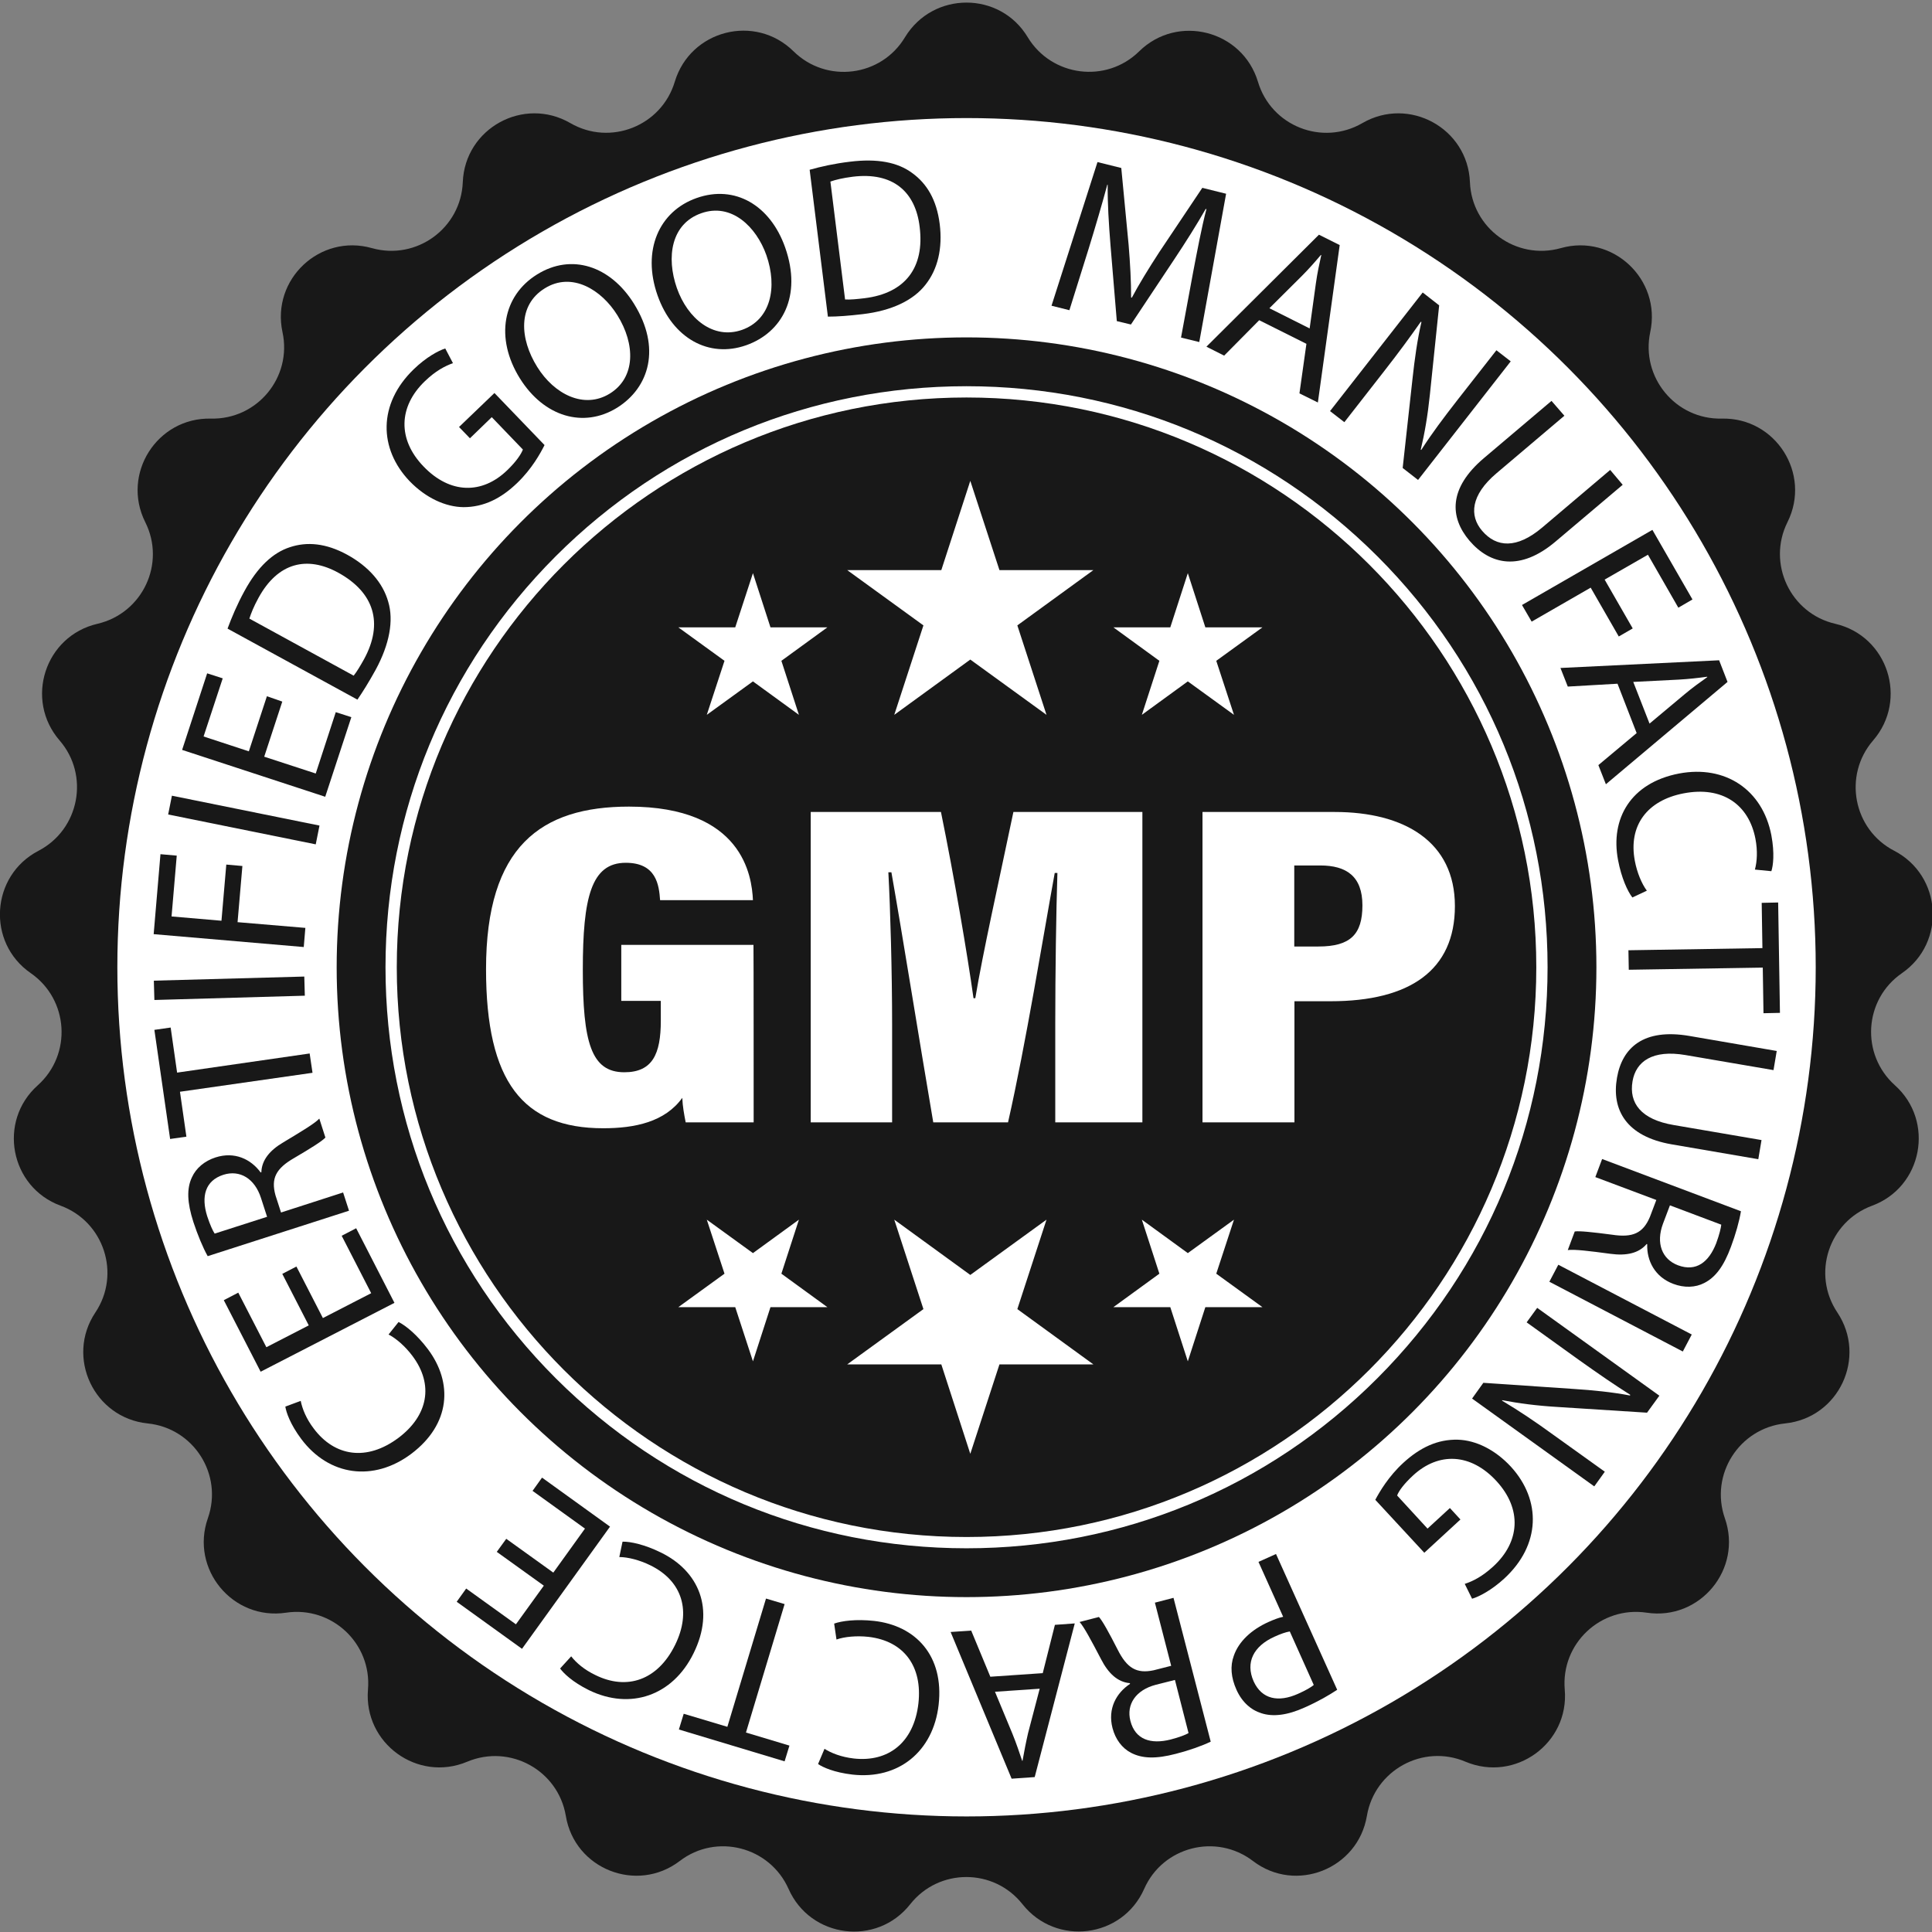
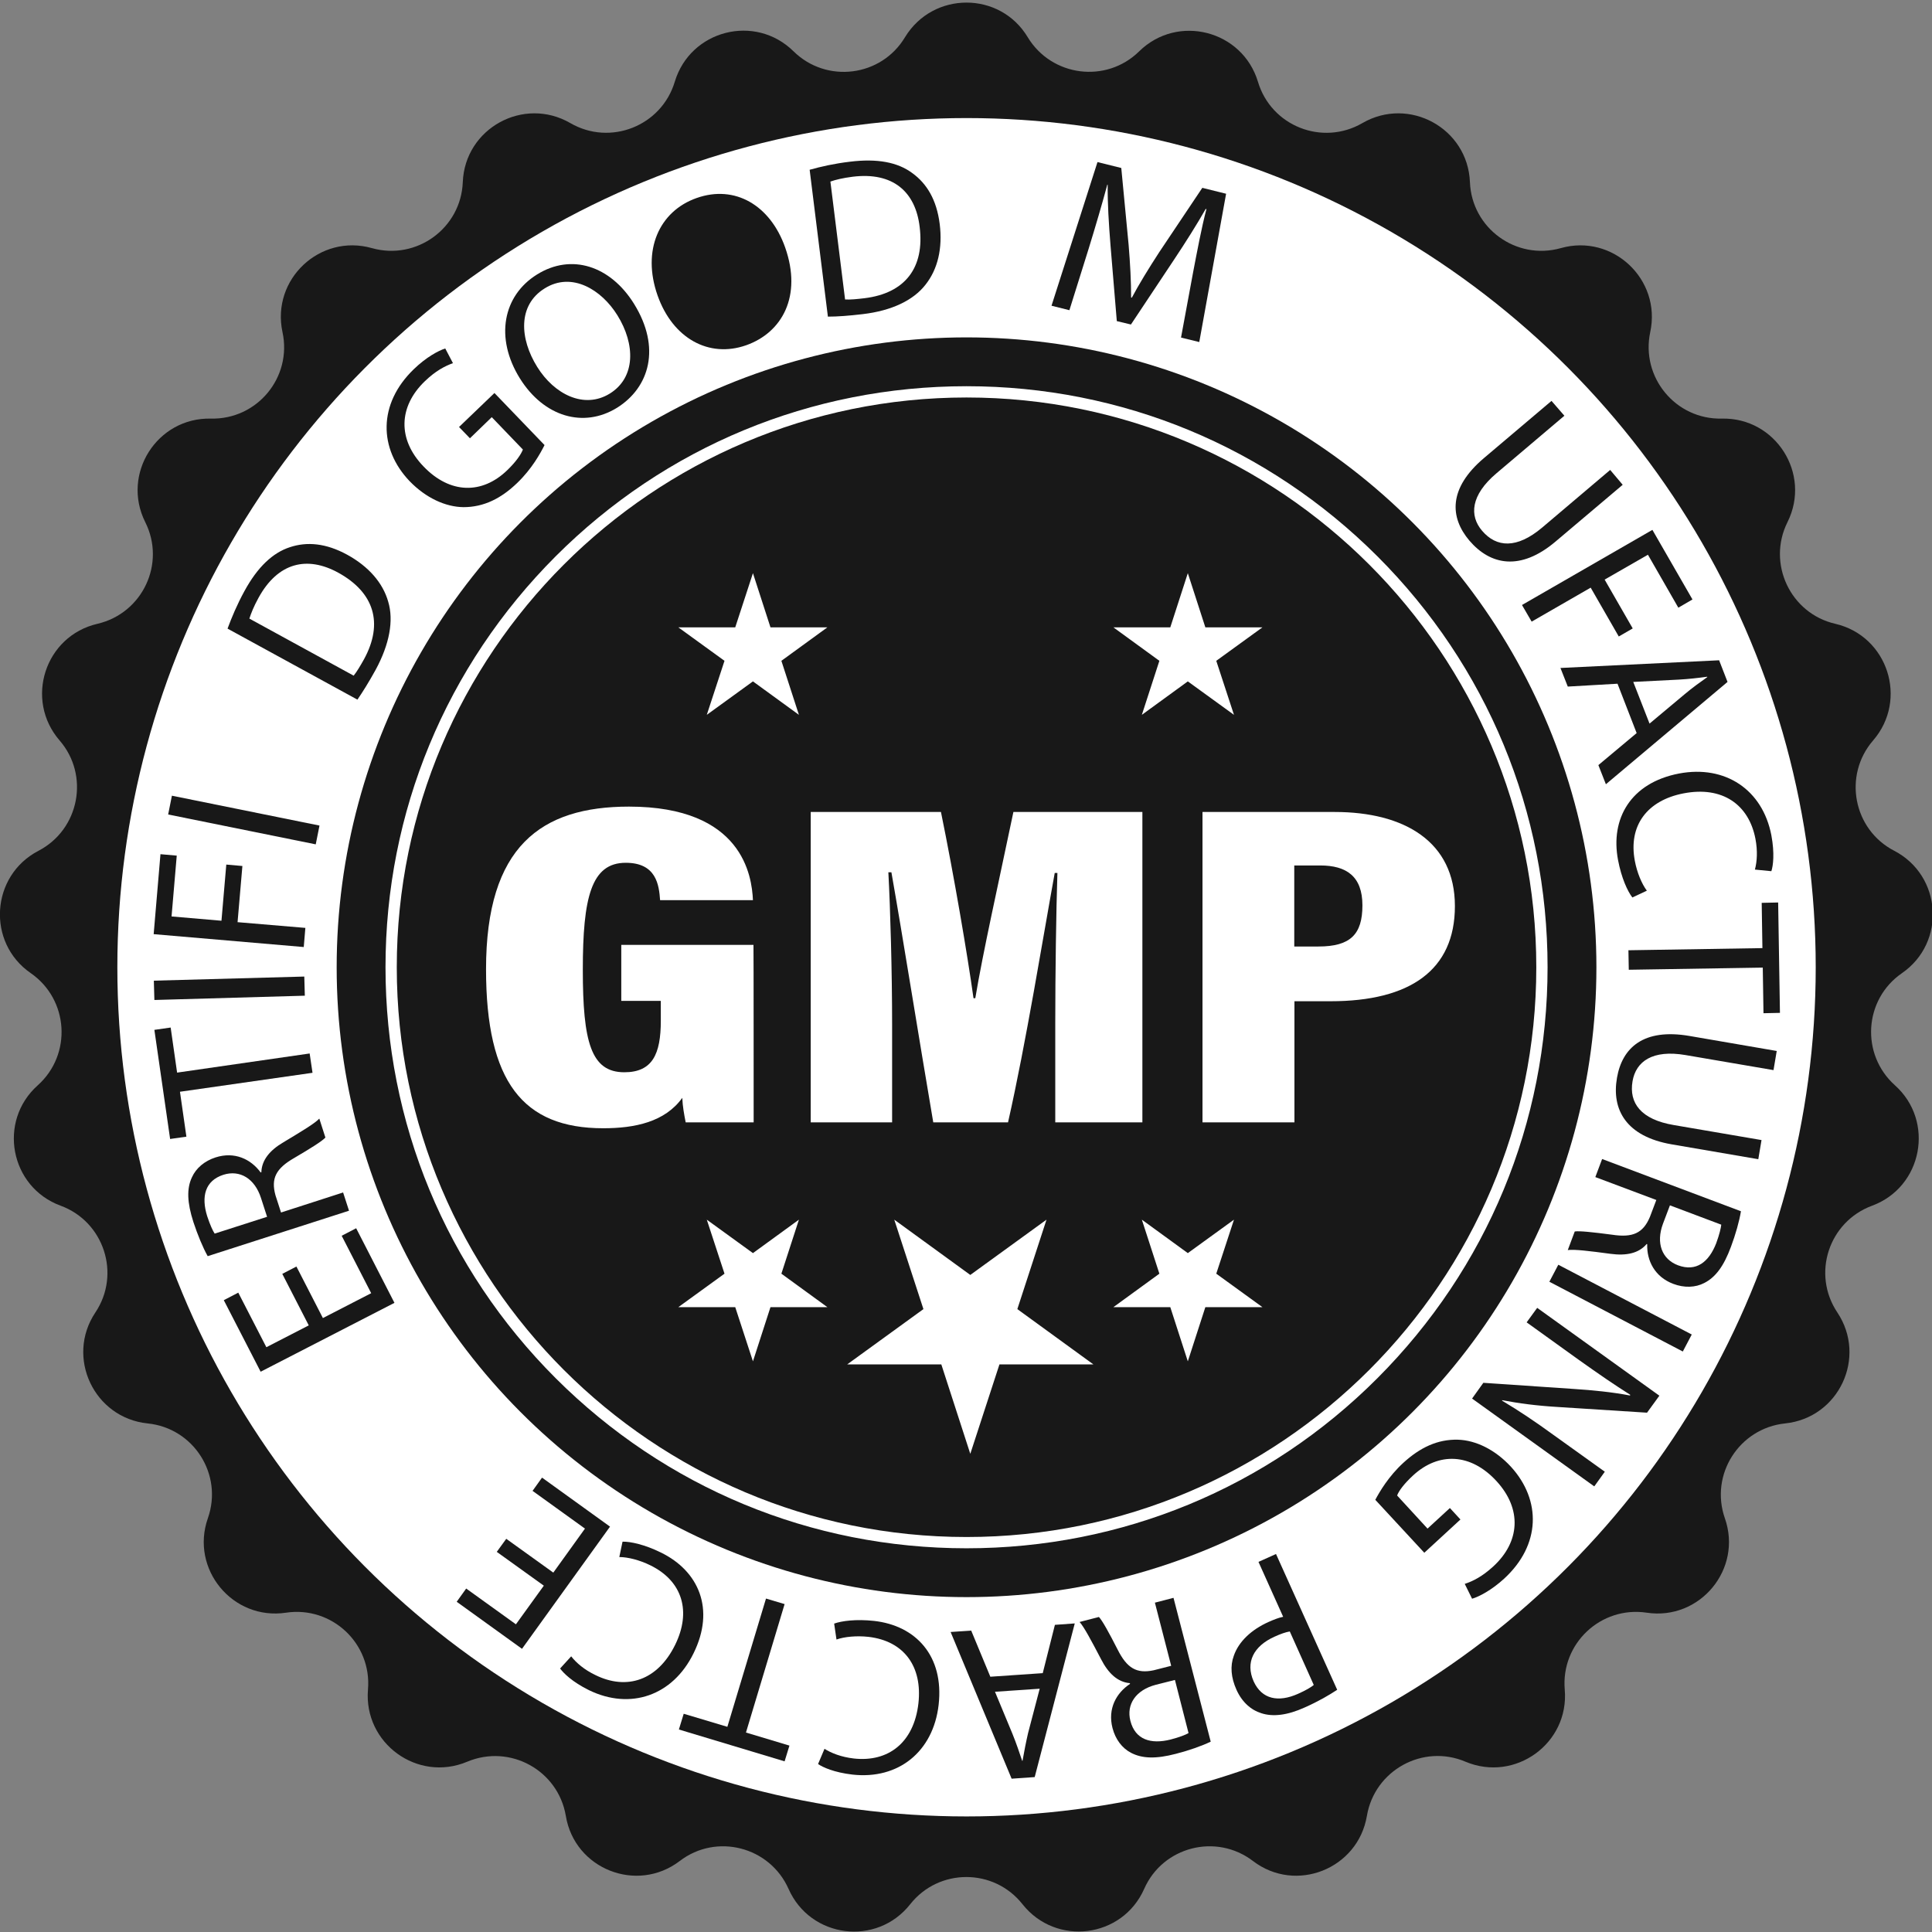
<svg xmlns="http://www.w3.org/2000/svg" viewBox="0 0 1080 1080" data-name="Layer 1" id="Layer_1">
  <rect x="0" y="0" width="1080" height="1080" fill="#808080" stroke="none" />
  <defs>
    <style>
      .cls-1 {
        fill: #fff;
      }

      .cls-2 {
        fill: #181818;
      }
    </style>
  </defs>
  <g>
    <g>
      <path d="M574.5,20.8h0c13.4,22.1,43.9,26,62.3,7.9h0c21.5-21.1,57.7-11.8,66.4,17h0c7.4,24.8,36,36.1,58.4,23.1h0c26.1-15.1,58.9,2.9,60.1,33h0c1,25.8,25.9,43.9,50.8,36.9h0c29-8.2,56.3,17.5,50,46.9h0c-5.4,25.3,14.2,49,40,48.4h0c30.1-.7,50.2,30.9,36.7,57.9h0c-11.5,23.1,1.6,51,26.7,56.8h0c29.4,6.8,40.9,42.4,21.2,65.2h0c-16.9,19.5-11.2,49.8,11.8,61.7h0c26.7,13.9,29.1,51.3,4.3,68.4h0c-21.3,14.7-23.2,45.4-3.9,62.7h0c22.4,20.1,15.4,56.9-12.8,67.3h0c-24.3,9-33.8,38.2-19.4,59.7h0c16.7,25.1.8,58.9-29.2,62h0c-25.7,2.7-42.2,28.6-33.7,53h0c10,28.4-13.9,57.3-43.7,52.8h0c-25.6-3.8-48,17.2-45.8,43h0c2.6,30-27.7,52-55.5,40.3h0c-23.8-10.1-50.8,4.8-55.1,30.3h0c-5,29.7-39.8,43.5-63.7,25.2h0c-20.6-15.7-50.4-8-60.8,15.6h0c-12.2,27.6-49.3,32.2-68,8.6h0c-16-20.3-46.8-20.3-62.8,0h0c-18.7,23.7-55.8,19-68-8.6h0c-10.5-23.6-40.3-31.3-60.8-15.6h0c-24,18.3-58.8,4.5-63.7-25.2h0c-4.3-25.5-31.2-40.3-55.1-30.3h0c-27.8,11.7-58-10.3-55.5-40.3h0c2.2-25.8-20.2-46.8-45.8-43h0c-29.8,4.5-53.7-24.4-43.7-52.8h0c8.6-24.4-7.9-50.4-33.7-53h0c-30-3.1-45.9-37-29.2-62h0c14.4-21.5,4.8-50.8-19.4-59.7h0c-28.3-10.4-35.3-47.2-12.8-67.3h0c19.3-17.3,17.3-48-3.9-62.7h0c-24.8-17.1-22.4-54.5,4.3-68.4h0c22.9-11.9,28.7-42.2,11.8-61.7h0c-19.7-22.8-8.2-58.4,21.2-65.2h0c25.2-5.9,38.3-33.7,26.7-56.8h0c-13.5-27,6.6-58.6,36.7-57.9h0c25.9.6,45.5-23.1,40-48.4h0c-6.3-29.5,21-55.1,50-46.9h0c24.9,7,49.8-11.1,50.8-36.9h0c1.2-30.1,34-48.1,60.1-33h0c22.4,13,51,1.6,58.4-23.1h0c8.7-28.9,44.9-38.2,66.4-17h0c18.4,18.1,49,14.3,62.3-7.9h0c15.7-25.8,53.1-25.8,68.6,0Z" class="cls-2" />
      <circle r="474.7" cy="540.7" cx="540.3" class="cls-1" />
      <circle r="352.1" cy="540.7" cx="540.3" class="cls-2" />
      <path d="M540.3,865.5c-86.8,0-168.3-33.8-229.7-95.1-61.3-61.3-95.1-142.9-95.1-229.7s33.8-168.3,95.1-229.7c61.3-61.3,142.9-95.1,229.7-95.1s168.3,33.8,229.7,95.1c61.3,61.3,95.1,142.9,95.1,229.7s-33.8,168.3-95.1,229.7-143,95.1-229.7,95.1ZM540.3,222.2c-175.6,0-318.5,142.9-318.5,318.5s142.9,318.5,318.5,318.5,318.5-142.9,318.5-318.5-142.9-318.5-318.5-318.5Z" class="cls-1" />
    </g>
    <g>
      <path d="M304.4,248.8c-2.3,4.6-7.1,13.3-15.2,21.1-9.1,8.8-18.8,13.6-30.1,13.6-10-.1-21-5.1-30.1-14.5-17.3-18.1-17.8-43.2,2.3-62.6,6.9-6.7,13.8-10.4,17.6-11.6l4.3,8.2c-4.6,1.7-9.7,4.3-15.8,10.2-14.6,14.1-15.3,32.4-.6,47.6,14.8,15.4,32.7,15.6,46.7,2.1,5.1-4.9,7.8-9,8.8-11.6l-17.4-18.1-12.2,11.8-6.1-6.3,19.8-19,28,29.1Z" class="cls-2" />
      <path d="M354.4,169.8c15.3,24.6,8.6,46.8-9.4,58.1-18.7,11.6-40.9,5.2-54.4-16.4-14.1-22.7-9.4-46.2,9.5-58,19.3-12.1,41.1-4.9,54.3,16.3ZM300.3,205.1c9.5,15.3,26.2,23.8,40.6,14.9,14.5-9,14.3-27.6,4.2-43.8-8.8-14.2-25.4-24.5-40.6-15-15.2,9.4-14,28.2-4.2,43.9Z" class="cls-2" />
-       <path d="M438.9,138.3c9.6,27.3-1.7,47.6-21.8,54.7-20.8,7.3-41-3.8-49.5-27.8-8.9-25.2.8-47.1,21.8-54.5,21.5-7.6,41.2,4.1,49.5,27.6ZM378.4,161.1c6,17,20.4,28.9,36.4,23.3,16.1-5.7,19.9-23.8,13.6-41.8-5.6-15.8-19.5-29.4-36.4-23.4-16.8,5.9-19.7,24.5-13.6,41.9Z" class="cls-2" />
+       <path d="M438.9,138.3c9.6,27.3-1.7,47.6-21.8,54.7-20.8,7.3-41-3.8-49.5-27.8-8.9-25.2.8-47.1,21.8-54.5,21.5-7.6,41.2,4.1,49.5,27.6ZM378.4,161.1Z" class="cls-2" />
      <path d="M452.6,94.9c6.4-1.8,14-3.5,22.5-4.5,15.3-1.9,26.7.3,34.8,6.3,8.2,5.9,13.7,15,15.4,28.5,1.7,13.6-1.1,25.3-7.9,33.9-6.8,8.8-19,14.6-35.1,16.5-7.6.9-14,1.4-19.5,1.4l-10.2-82.1ZM472.4,167.4c2.8.2,6.7-.2,10.9-.7,22.8-2.8,33.6-17.2,30.8-39.8-2.3-19.7-14.9-30.9-37.5-28.1-5.5.7-9.6,1.7-12.4,2.7l8.2,65.9Z" class="cls-2" />
      <path d="M666.9,152.5c2.2-11.5,4.8-25.4,7.5-35.6l-.4-.1c-5.1,8.9-11,18.3-17.8,28.5l-24,36.1-7.9-1.9-3.5-42.1c-1-12.5-1.7-23.8-1.6-34.1l-.2-.1c-2.7,10.1-6.7,23.7-10.4,35.7l-10.8,34.5-10-2.5,25.7-80.3,13.3,3.3,4.1,42.9c.9,10.9,1.4,20.5,1.4,29.5l.4.1c4.1-7.7,9.2-16,15.3-25.4l24.1-36,13.3,3.3-15,82.9-10.2-2.5,6.7-36.2Z" class="cls-2" />
-       <path d="M703.9,179l-19.6,19.8-9.9-5,62.9-62.6,11.6,5.8-12.2,88-10.3-5.1,3.9-27.7-26.4-13.2ZM732.1,183.6l3.5-25.3c.8-5.7,1.9-10.8,3-15.7l-.2-.1c-3.3,3.9-6.8,7.9-10.6,11.7l-18.2,18.1,22.5,11.3Z" class="cls-2" />
-       <path d="M743.5,229.8l51.8-66.3,9.2,7.2-5.2,50c-1.2,11.6-2.9,21.5-5.1,30.7l.3.1c6.1-9.5,12.3-17.7,20.3-28l21.7-27.7,8,6.2-51.8,66.3-8.6-6.7,5.5-49.9c1.2-11,2.7-21.9,5-31.7l-.4-.1c-6.1,8.7-12.1,16.9-20.7,27.9l-22,28.2-8-6.2Z" class="cls-2" />
      <path d="M874.5,232.4l-38,32.2c-14.4,12.2-15.2,23.7-8,32.1,8,9.4,19.4,10.2,33.6-1.8l38-32.2,7,8.3-37.5,31.7c-19.7,16.7-36.5,13.2-48.2-.5-11-13-11.8-29.2,8.1-46.1l37.8-32,7.2,8.3Z" class="cls-2" />
      <path d="M923.7,296.2l22.4,38.9-7.9,4.6-17-29.6-24.2,13.9,15.7,27.3-7.8,4.5-15.7-27.3-33,19-5.4-9.3,72.9-42Z" class="cls-2" />
      <path d="M904.2,382.2l-27.8,1.6-4.1-10.4,88.7-4.3,4.7,12.1-68,57.2-4.2-10.7,21.4-17.9-10.7-27.6ZM922.1,404.5l19.6-16.4c4.4-3.7,8.6-6.7,12.7-9.6l-.1-.2c-5.1.7-10.4,1.3-15.7,1.6l-25.6,1.3,9.1,23.3Z" class="cls-2" />
      <path d="M912.5,501.7c-2.7-3.5-6.1-10.9-8-20.9-4.4-23.1,7-43.2,34.1-48.4,25.9-4.9,46.7,9.1,51.6,34.5,1.9,10.2,1,17.1,0,20.1l-9.2-.9c1.2-4.4,1.6-10.4.3-17.2-3.7-19.2-18.5-29.6-40.2-25.4-20.2,3.9-31,17.9-27.2,37.8,1.2,6.4,3.8,12.7,6.7,16.6l-8.1,3.8Z" class="cls-2" />
      <path d="M985.2,530l-.4-25.3,9.2-.2,1,61.7-9.2.2-.4-25.5-74.9,1.2-.2-10.9,74.9-1.2Z" class="cls-2" />
      <path d="M991.4,598.2l-49.1-8.4c-18.6-3.2-27.8,3.6-29.7,14.6-2.1,12.2,4.7,21.4,23,24.5l49.1,8.4-1.8,10.7-48.4-8.3c-25.5-4.4-33.7-19.4-30.6-37.2,2.9-16.8,14.8-27.8,40.5-23.4l48.8,8.4-1.8,10.7Z" class="cls-2" />
      <path d="M973.2,677.1c-.9,5.5-3,13-5.6,19.9-4,10.8-8.6,17-14.9,20.2-5,2.6-11.2,2.8-17.3.5-10.4-3.9-14.9-13-14.6-22.2l-.3-.1c-4.4,5.2-11.3,6.7-20.2,5.5-11.9-1.6-20.2-2.6-23.9-2.1l3.9-10.4c2.7-.4,10.1.4,20.8,1.8,11.7,1.8,17.4-.9,21.2-9.9l3.6-9.5-34.1-12.8,3.8-10.1,77.6,29.2ZM933.5,673.8l-3.9,10.3c-4,10.8-.6,19.8,8.4,23.2,10.2,3.8,17.3-1.8,21.4-12.4,1.8-4.9,2.6-8.5,2.8-10.3l-28.7-10.8Z" class="cls-2" />
      <path d="M940.7,755.5l-74.6-39,5-9.5,74.6,39-5,9.5Z" class="cls-2" />
      <path d="M859.3,731.1l68.3,49.1-6.9,9.5-50.1-3.2c-11.6-.7-21.6-2-30.9-3.8v.3c9.7,5.8,18.2,11.5,28.8,19.2l28.6,20.5-5.9,8.2-68.3-49.1,6.3-8.8,50.1,3.4c11,.7,22,1.8,31.9,3.7l.1-.4c-9-5.7-17.3-11.4-28.7-19.5l-29.2-21,5.9-8.1Z" class="cls-2" />
      <path d="M768.8,838.4c2.4-4.5,7.4-13.1,15.7-20.7,9.3-8.5,19.1-13.2,30.5-12.9,10,.3,20.9,5.6,29.7,15.2,16.9,18.6,16.7,43.6-3.9,62.5-7.1,6.5-14.1,10.1-17.9,11.2l-4.1-8.3c4.6-1.5,9.8-4.1,16-9.8,14.9-13.7,16.1-32,1.8-47.6-14.4-15.7-32.3-16.4-46.6-3.3-5.2,4.8-8.1,8.8-9,11.3l17,18.5,12.5-11.5,5.9,6.4-20.2,18.6-27.4-29.6Z" class="cls-2" />
      <path d="M747.5,944.6c-4.4,2.9-10.3,6.4-18.2,9.9-9.7,4.4-17.8,5.3-24.2,3.2-5.8-1.8-10.8-6.2-13.9-13.1-3.1-6.9-3.6-13.3-1.5-19,2.7-7.9,9.8-14.6,19.4-18.9,2.9-1.3,5.7-2.4,8.2-2.9l-13.8-30.7,9.8-4.4,34.2,75.9ZM721,912c-2.4.4-5.2,1.4-8.5,2.9-11.8,5.3-16.4,14.4-11.7,25,4.6,10.1,13.9,11.8,24.7,7,4.3-1.9,7.4-3.7,8.9-5l-13.4-29.9Z" class="cls-2" />
      <path d="M676.8,973.6c-5,2.4-12.4,5-19.5,6.8-11.1,2.9-18.8,2.7-25.1-.6-5-2.6-8.7-7.6-10.3-13.8-2.8-10.8,2.1-19.6,9.8-24.7l-.1-.4c-6.8-.6-12-5.4-16.1-13.4-5.6-10.7-9.5-18-12-20.8l10.8-2.8c1.9,2,5.5,8.5,10.4,18.1,5.3,10.6,10.7,13.7,20.2,11.7l9.8-2.5-9.1-35.3,10.4-2.7,20.8,80.4ZM656.8,939.1l-10.7,2.7c-11.1,2.9-16.6,10.9-14.2,20.2,2.7,10.5,11.4,13.2,22.5,10.4,5-1.3,8.5-2.7,10-3.6l-7.6-29.7Z" class="cls-2" />
      <path d="M582.9,935.3l6.8-27,11.1-.8-22.4,85.9-12.9.9-34.1-82,11.5-.8,10.7,25.8,29.3-2ZM556.2,945.7l9.8,23.6c2.2,5.4,3.8,10.3,5.4,15h.2c.9-5.1,1.9-10.3,3.1-15.5l6.5-24.8-25,1.7Z" class="cls-2" />
      <path d="M466.3,907.6c4.2-1.5,12.2-2.6,22.3-1.5,23.3,2.6,39.2,19.5,36.1,46.9-3,26.2-22.5,41.9-48.2,39-10.3-1.2-16.6-4.1-19.2-5.9l3.6-8.5c3.8,2.4,9.4,4.6,16.3,5.4,19.4,2.2,33.7-8.9,36.2-30.8,2.3-20.5-7.9-34.9-28-37.2-6.5-.7-13.3-.1-17.8,1.5l-1.3-8.9Z" class="cls-2" />
      <path d="M417,968.5l24.3,7.3-2.7,8.8-59.1-17.8,2.7-8.8,24.4,7.3,21.6-71.7,10.4,3.1-21.6,71.8Z" class="cls-2" />
      <path d="M348,861.8c4.4-.1,12.4,1.6,21.5,6.1,21.1,10.3,30.4,31.6,18.2,56.3-11.6,23.7-35.3,31.9-58.5,20.6-9.3-4.6-14.2-9.5-16.1-12.1l6.2-6.8c2.8,3.6,7.3,7.5,13.6,10.5,17.5,8.6,34.7,3,44.5-16.9,9.1-18.5,4.3-35.6-13.9-44.5-5.9-2.9-12.5-4.6-17.3-4.6l1.8-8.6Z" class="cls-2" />
      <path d="M283,860.2l26.3,18.9,17.7-24.6-29.3-21.1,5.3-7.4,38,27.4-49.2,68.3-36.5-26.3,5.3-7.4,27.8,20,15.6-21.6-26.3-18.9,5.3-7.3Z" class="cls-2" />
-       <path d="M222.8,739c4,2,10.3,7.1,16.4,15.2,14.1,18.8,12.7,41.9-9.3,58.5-21.1,15.8-46,12.4-61.5-8.3-6.2-8.3-8.4-14.9-8.9-18.1l8.6-3.2c.9,4.5,3.1,10,7.3,15.5,11.7,15.6,29.6,18.4,47.3,5.2,16.5-12.4,20-29.7,7.8-45.9-3.9-5.2-9-9.7-13.3-11.9l5.6-7Z" class="cls-2" />
      <path d="M165.7,708l14.8,28.8,27-13.9-16.5-32.1,8.1-4.2,21.4,41.7-74.8,38.5-20.6-40,8.1-4.2,15.7,30.5,23.7-12.2-14.8-28.8,7.9-4.1Z" class="cls-2" />
      <path d="M116.1,702.2c-2.7-4.8-5.7-12.1-8-19.1-3.5-10.9-3.8-18.7-.8-25,2.3-5.1,7-9.1,13.2-11.1,10.6-3.4,19.7.9,25.2,8.4l.4-.1c.2-6.8,4.7-12.3,12.4-16.8,10.3-6.2,17.5-10.5,20-13.2l3.4,10.6c-1.8,2-8.2,6-17.4,11.4-10.3,5.9-13.1,11.5-10.5,20.9l3.1,9.6,34.7-11.2,3.3,10.2-79,25.4ZM149.3,680.2l-3.4-10.5c-3.5-10.9-11.8-15.9-21-13-10.3,3.3-12.5,12.2-9.1,23.1,1.6,4.9,3.2,8.3,4.2,9.8l29.3-9.4Z" class="cls-2" />
      <path d="M100.6,610.3l3.6,25.1-9.1,1.3-8.8-61,9.1-1.3,3.6,25.2,74.1-10.7,1.6,10.8-74.1,10.6Z" class="cls-2" />
      <path d="M86,548.2l84.1-2.3.3,10.7-84.1,2.4-.3-10.8Z" class="cls-2" />
      <path d="M85.9,522.2l3.8-44.7,9.1.8-2.9,34,27.9,2.4,2.7-31.4,9,.8-2.7,31.4,37.9,3.2-.9,10.7-83.9-7.2Z" class="cls-2" />
      <path d="M96.1,444.8l82.5,16.7-2.1,10.5-82.5-16.7,2.1-10.5Z" class="cls-2" />
-       <path d="M157.8,392.2l-10.1,30.8,28.8,9.4,11.2-34.3,8.7,2.8-14.6,44.5-80-26.2,14-42.8,8.7,2.8-10.7,32.5,25.3,8.3,10.1-30.8,8.6,3Z" class="cls-2" />
      <path d="M127.2,351.4c2.3-6.2,5.3-13.4,9.4-20.9,7.4-13.6,15.9-21.5,25.4-24.6,9.6-3.2,20.2-2.3,32.1,4.2,12,6.6,19.9,15.7,22.9,26.2,3.2,10.6.7,23.9-7,38.1-3.7,6.7-7.1,12.2-10.2,16.7l-72.6-39.7ZM197.7,377.7c1.7-2.1,3.8-5.6,5.8-9.2,11-20.2,5.6-37.3-14.3-48.3-17.4-9.6-33.8-5.9-44.7,14-2.7,4.9-4.2,8.8-5.1,11.6l58.3,31.9Z" class="cls-2" />
    </g>
  </g>
  <g>
    <path d="M421.3,627.4h-38c-.9-4.6-1.7-8.9-1.9-13.7-9.7,13.5-26.5,17-44.2,17-44.9,0-65.5-26-65.5-88.9,0-68.7,30.8-90.9,79.9-90.9,63.6,0,68.7,38.8,69.3,52.3h-51.9c-.6-8.5-2.1-20.9-19.2-20.9-19.3,0-24,19.4-24,59.8s4.6,57.3,23.2,57.3c15.7,0,20.4-10.1,20.4-28.8v-11.1h-22.1v-31.3h73.9c.1-.1.1,99.2.1,99.2Z" class="cls-1" />
    <path d="M589.9,571.8c0-27,.5-62.8,1.2-83.8h-1.5c-6.6,36.2-16,94.8-26.1,139.4h-41.8c-7.9-46.3-17.2-104.7-23.4-139.8h-1.7c1.1,20.4,2.1,55.5,2.1,85.5v54.3h-45.5v-173.5h72.8c7.4,36.2,14.8,79.8,18.2,104.1h1c4.3-25.8,12.8-63.5,21.3-104.1h72.1v173.5h-48.7v-55.6h0Z" class="cls-1" />
    <path d="M672.2,453.9h73.9c39.1,0,67.2,16.7,67.2,52.6s-25.2,53.2-69.5,53.2h-20.2v67.7h-51.4v-173.5ZM723.6,529.1h13.4c17.8,0,24.6-6.7,24.6-23s-9-22.3-23.6-22.3h-14.5v45.3h.1Z" class="cls-1" />
  </g>
  <g>
-     <polygon points="542.4 268.8 558.7 318.7 611.2 318.7 568.7 349.6 585 399.6 542.4 368.7 499.9 399.6 516.2 349.6 473.6 318.7 526.2 318.7 542.4 268.8" class="cls-1" />
    <polygon points="420.9 320.4 430.7 350.7 462.5 350.7 436.8 369.4 446.6 399.6 420.9 380.9 395.1 399.6 405 369.4 379.2 350.7 411 350.7 420.9 320.4" class="cls-1" />
    <polygon points="664 320.4 673.8 350.7 705.7 350.7 679.9 369.4 689.8 399.6 664 380.9 638.3 399.6 648.1 369.4 622.4 350.7 654.2 350.7 664 320.4" class="cls-1" />
  </g>
  <g>
    <polygon points="542.4 812.7 526.2 762.7 473.6 762.7 516.2 731.8 499.9 681.8 542.4 712.7 585 681.8 568.7 731.8 611.2 762.7 558.7 762.7 542.4 812.7" class="cls-1" />
    <polygon points="664 761 654.2 730.7 622.4 730.7 648.1 712 638.3 681.8 664 700.5 689.8 681.8 679.9 712 705.7 730.7 673.8 730.7 664 761" class="cls-1" />
    <polygon points="420.9 761 411 730.7 379.2 730.7 405 712 395.1 681.8 420.9 700.5 446.6 681.8 436.8 712 462.5 730.7 430.7 730.7 420.9 761" class="cls-1" />
  </g>
</svg>